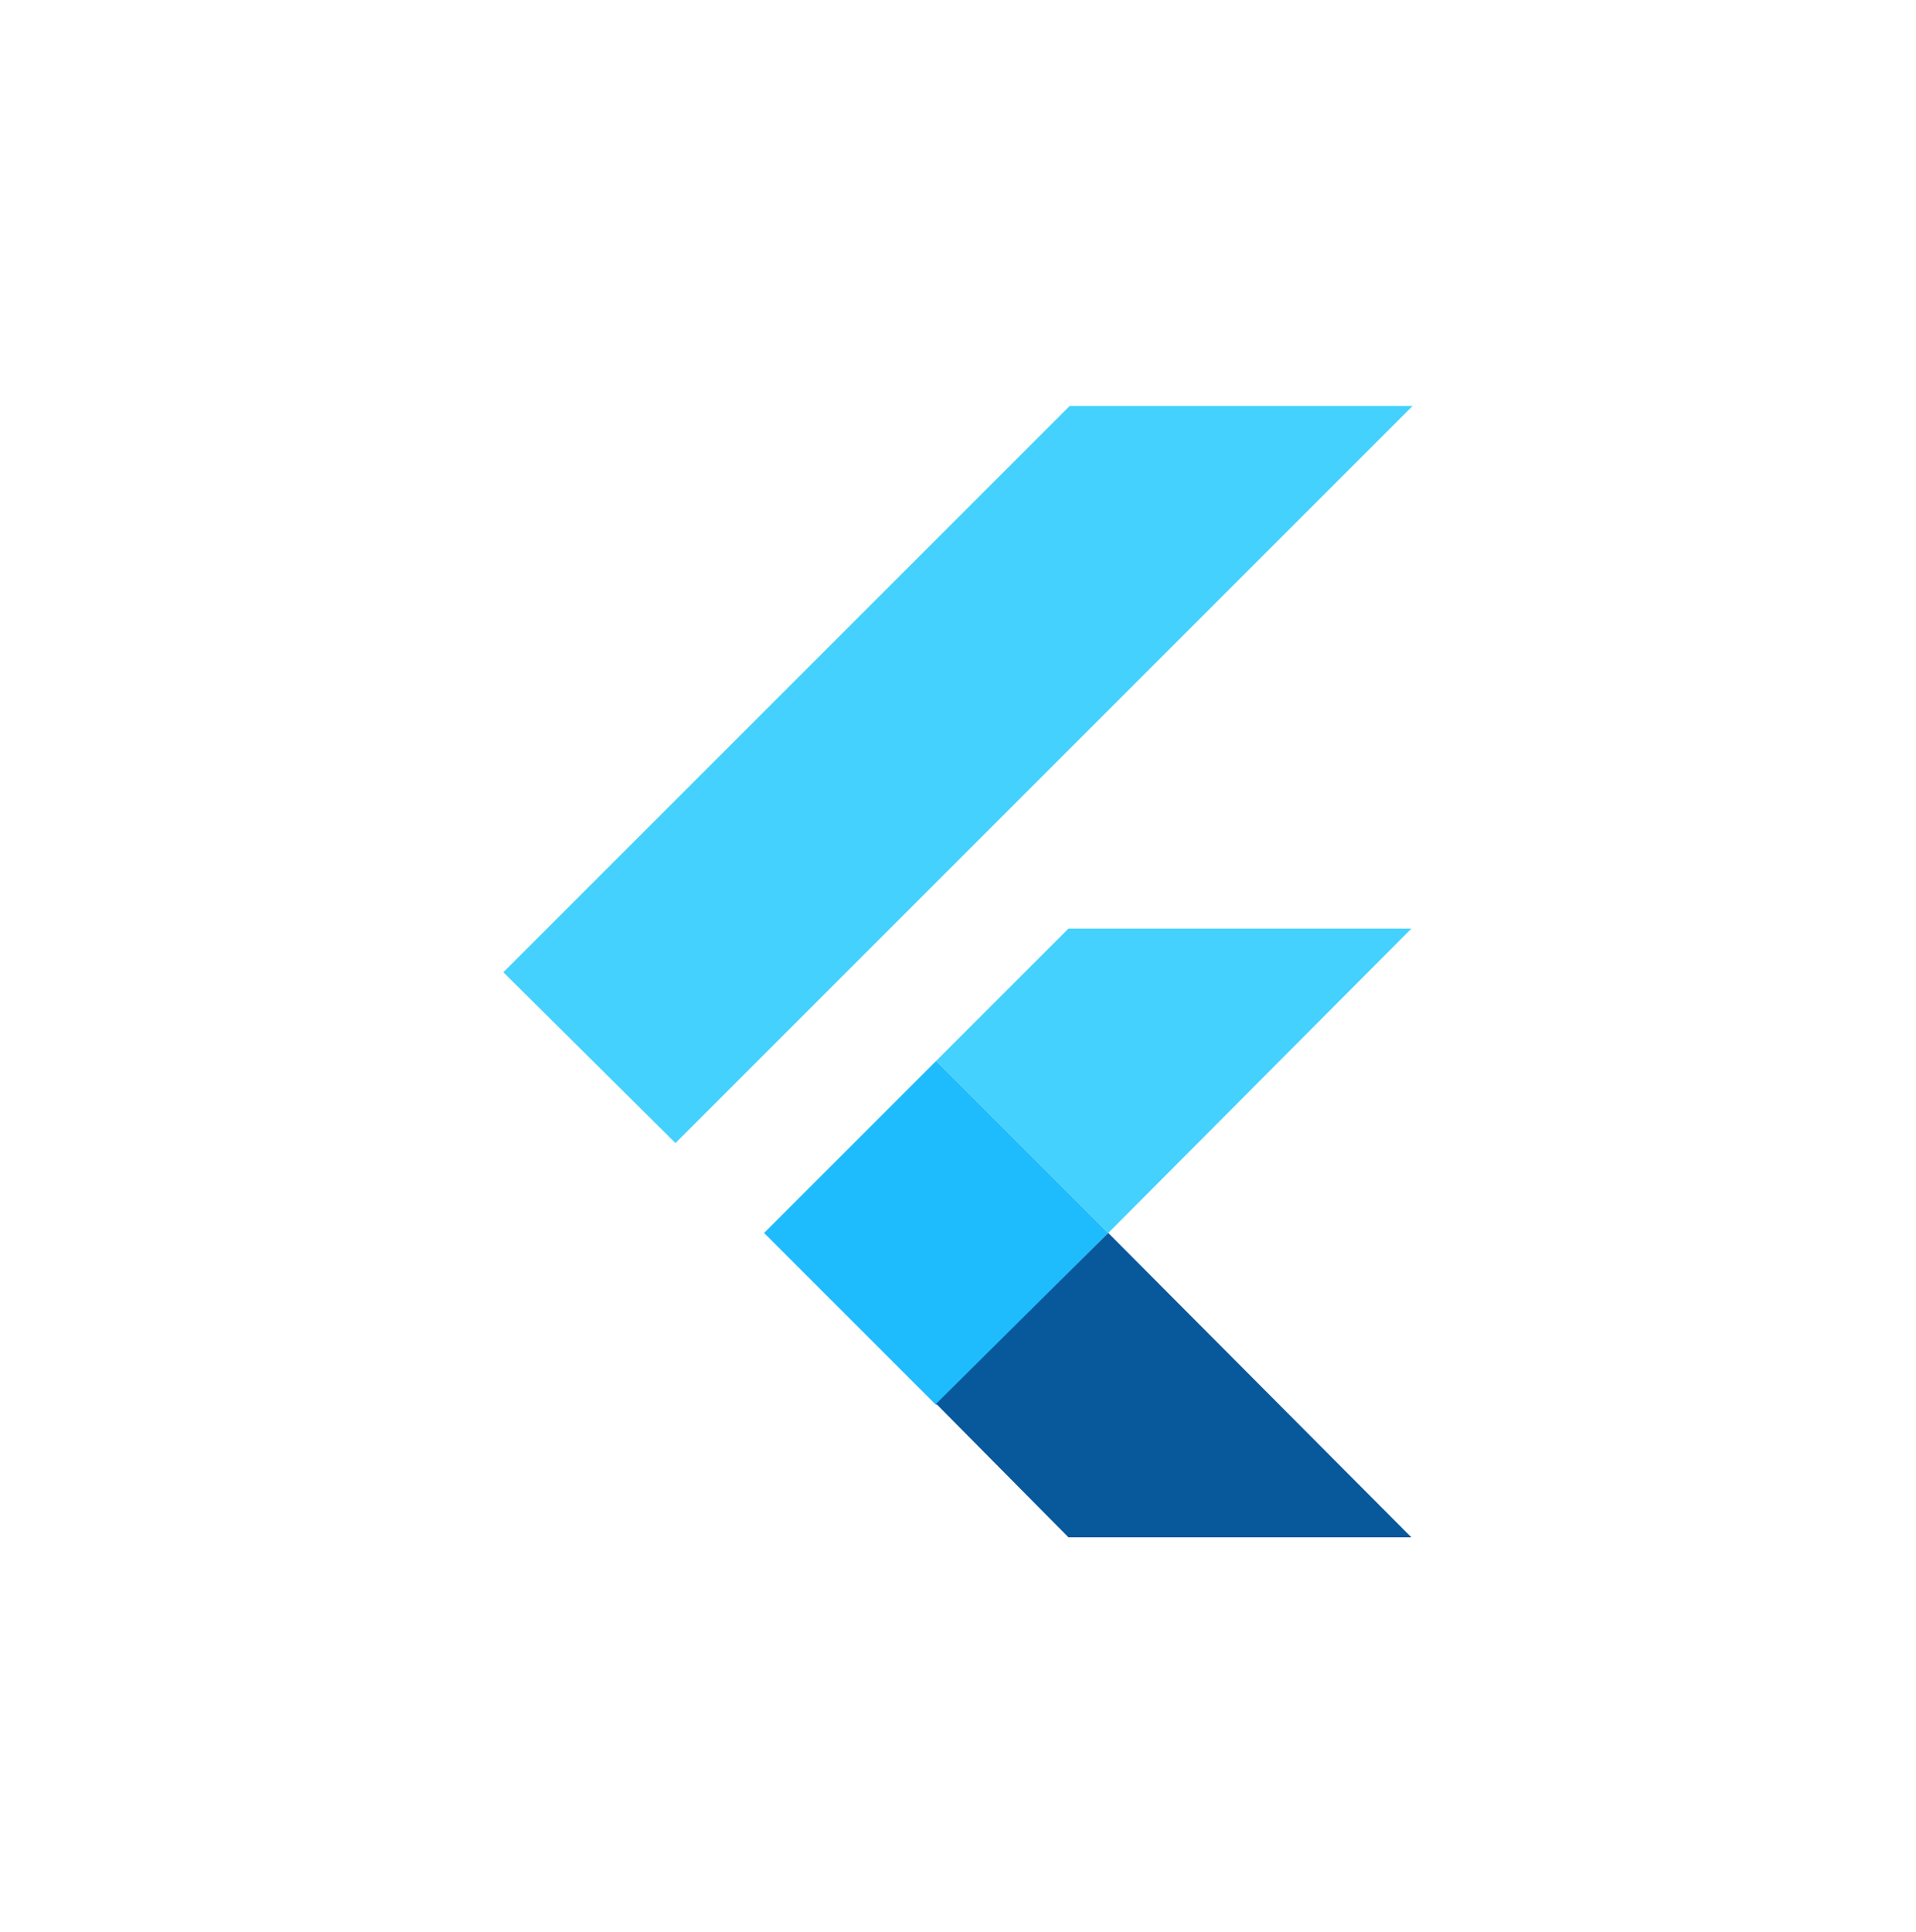
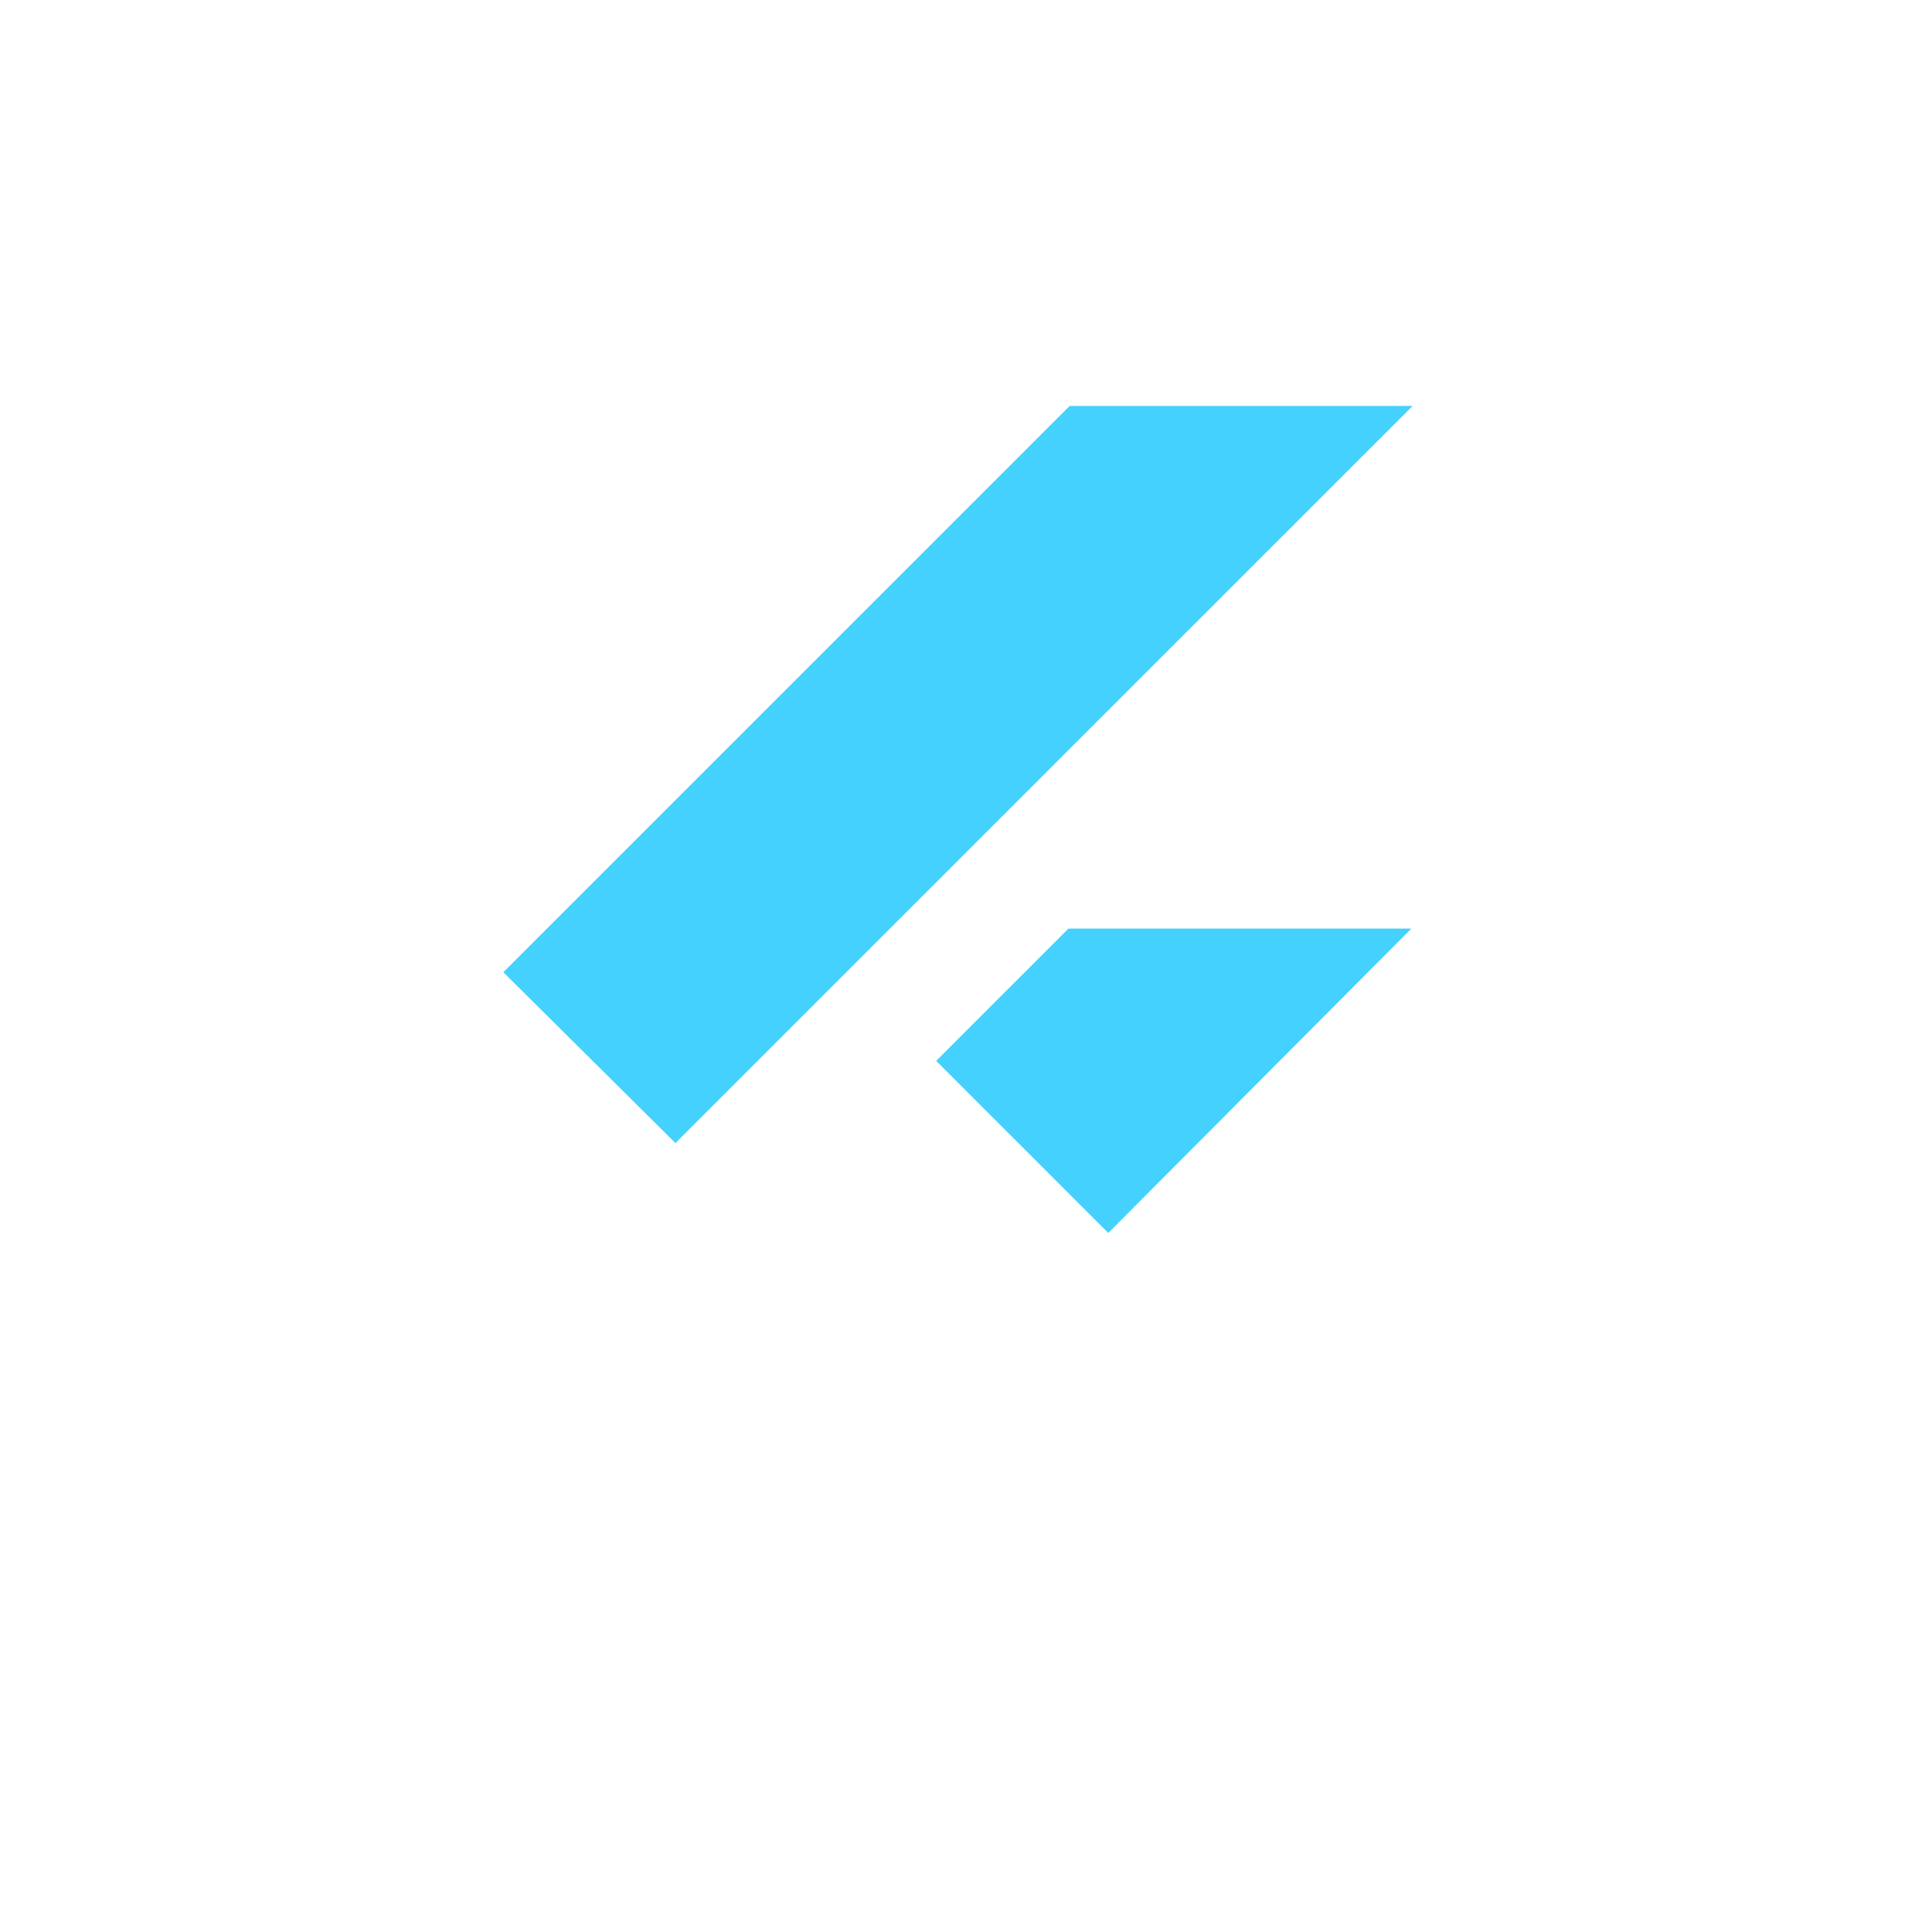
<svg xmlns="http://www.w3.org/2000/svg" width="118" height="119" viewBox="0 0 118 119" fill="none">
  <path d="M65.881 25L31 59.881L41.599 70.401L87 25H65.881Z" fill="#44D1FD" />
-   <path d="M57.655 65.339L47.056 75.938L57.655 86.537L68.254 75.938L57.655 65.339Z" fill="#1FBCFD" />
  <path d="M65.802 57.192L57.655 65.339L68.254 75.938L86.921 57.192H65.802Z" fill="#44D1FD" />
-   <path d="M68.254 75.938L57.655 86.457L65.802 94.683H86.921L68.254 75.938Z" fill="#08589C" />
</svg>